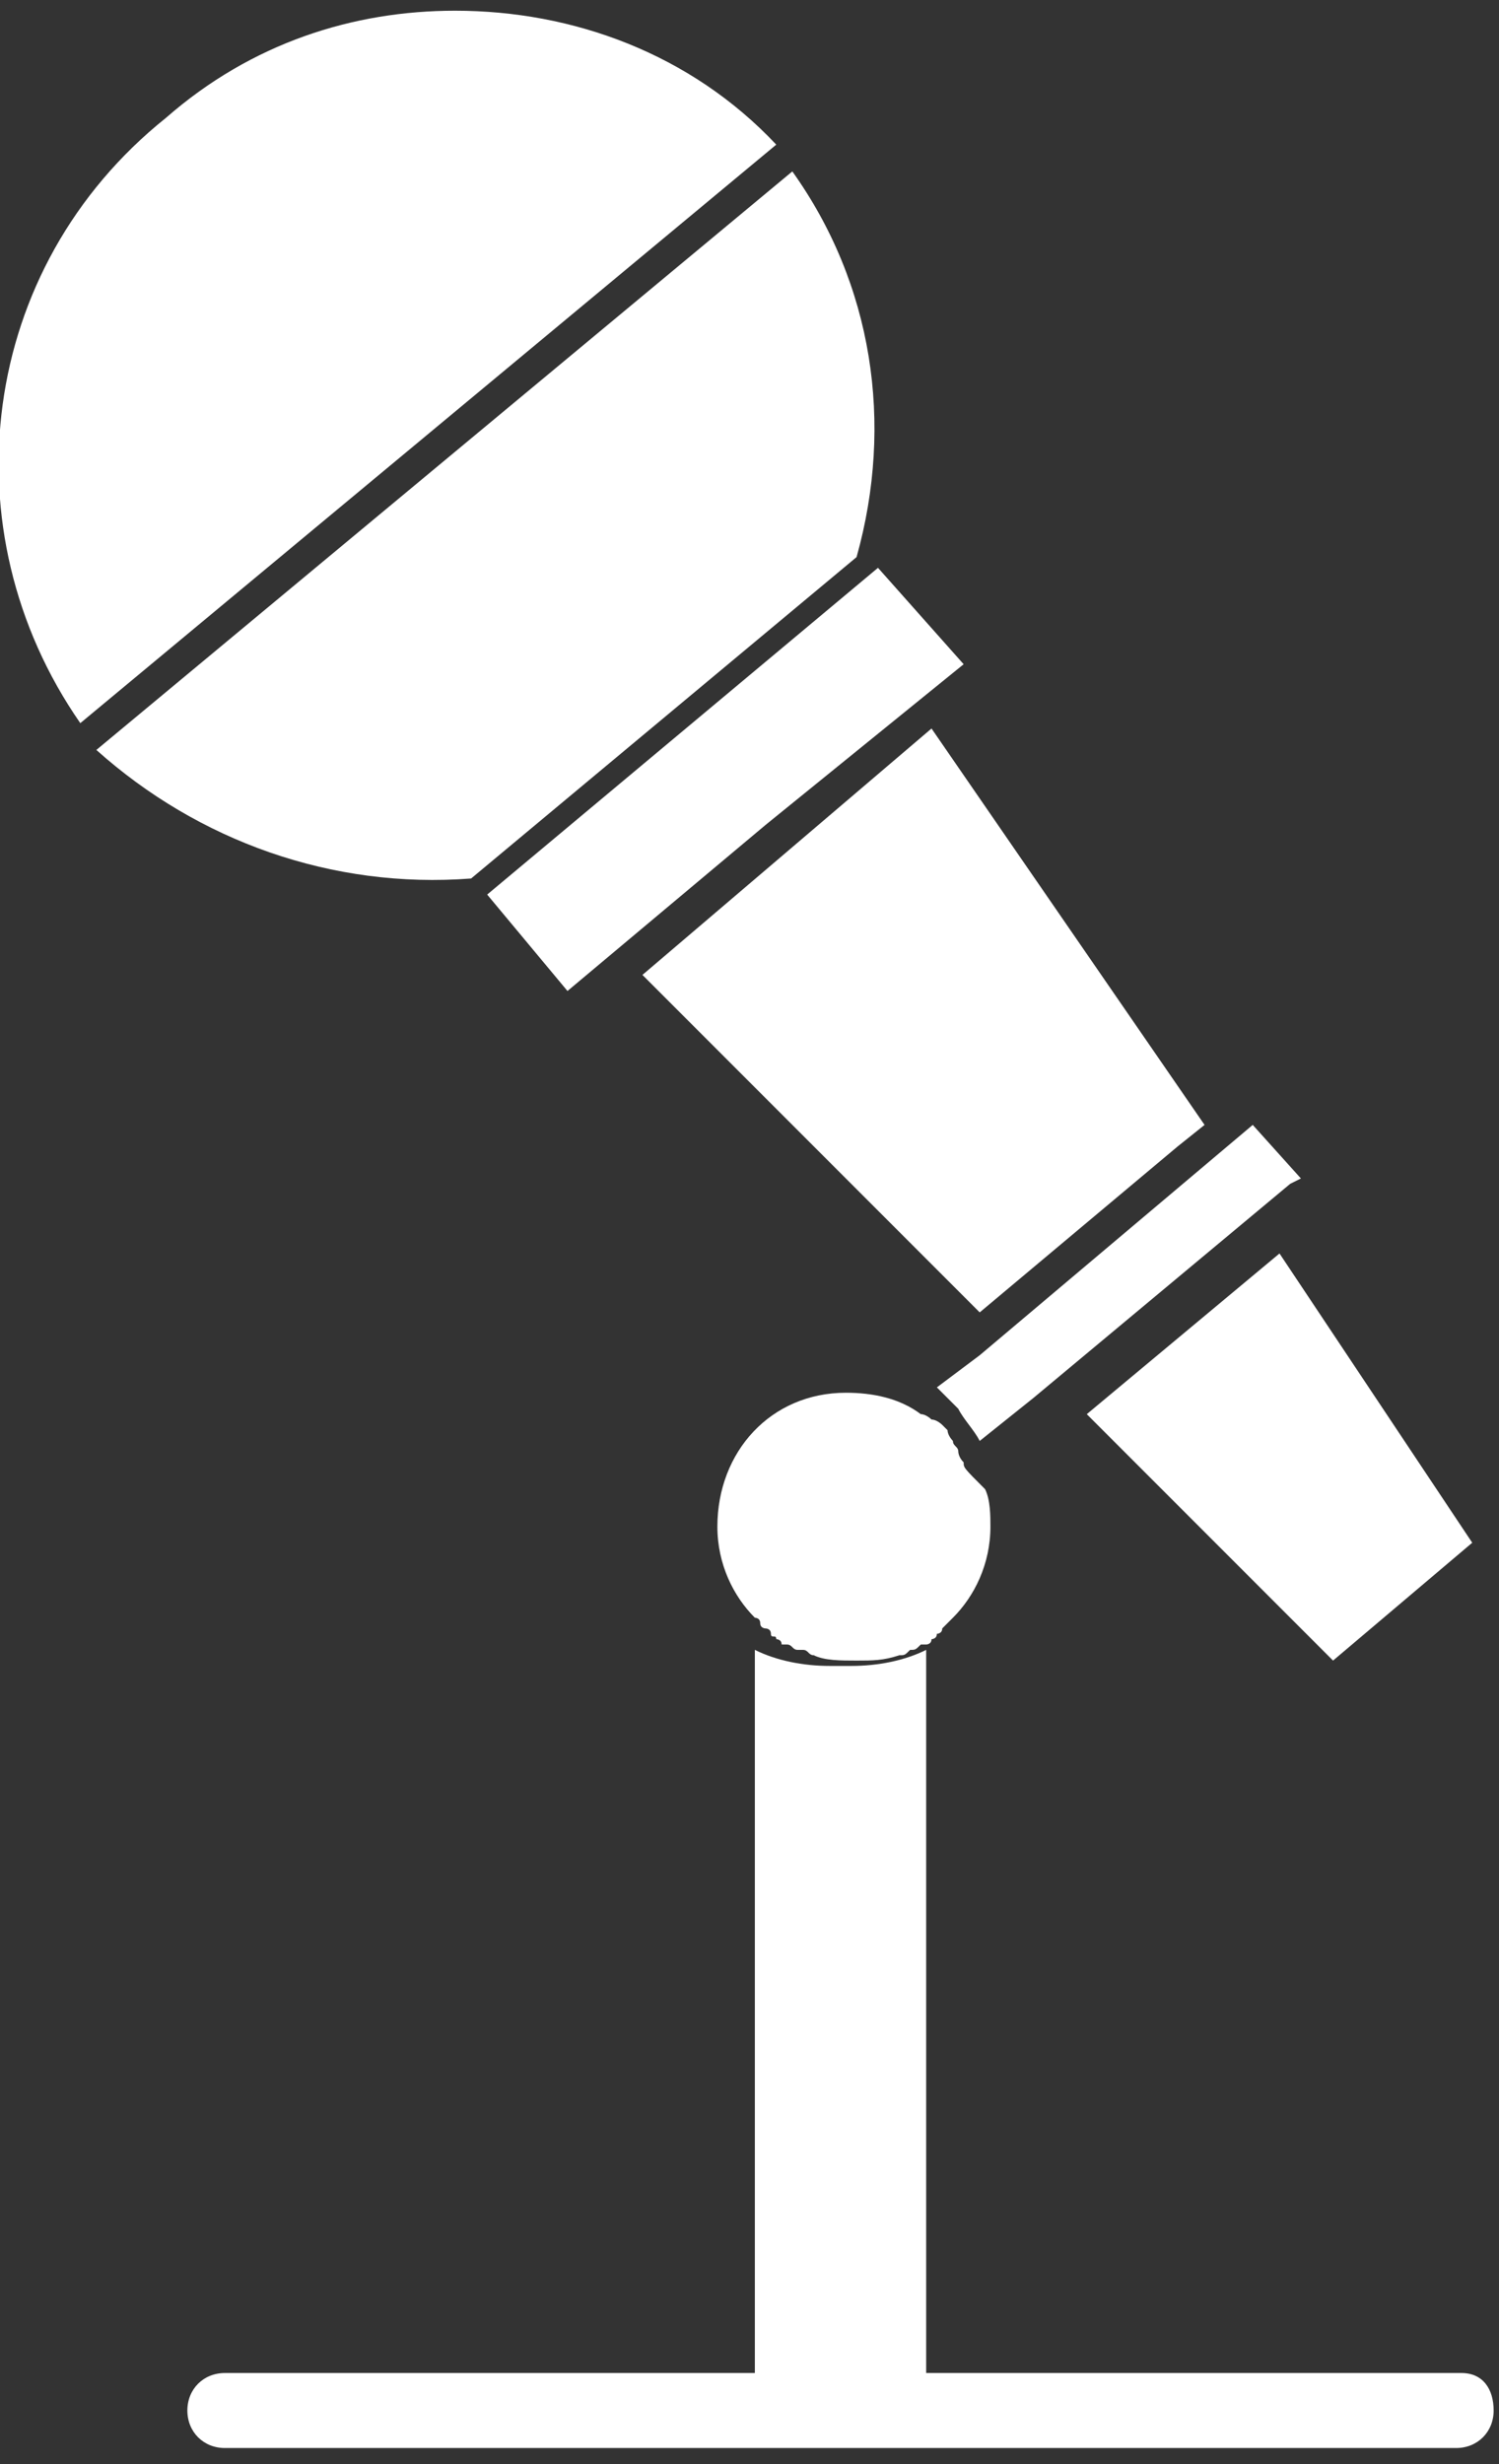
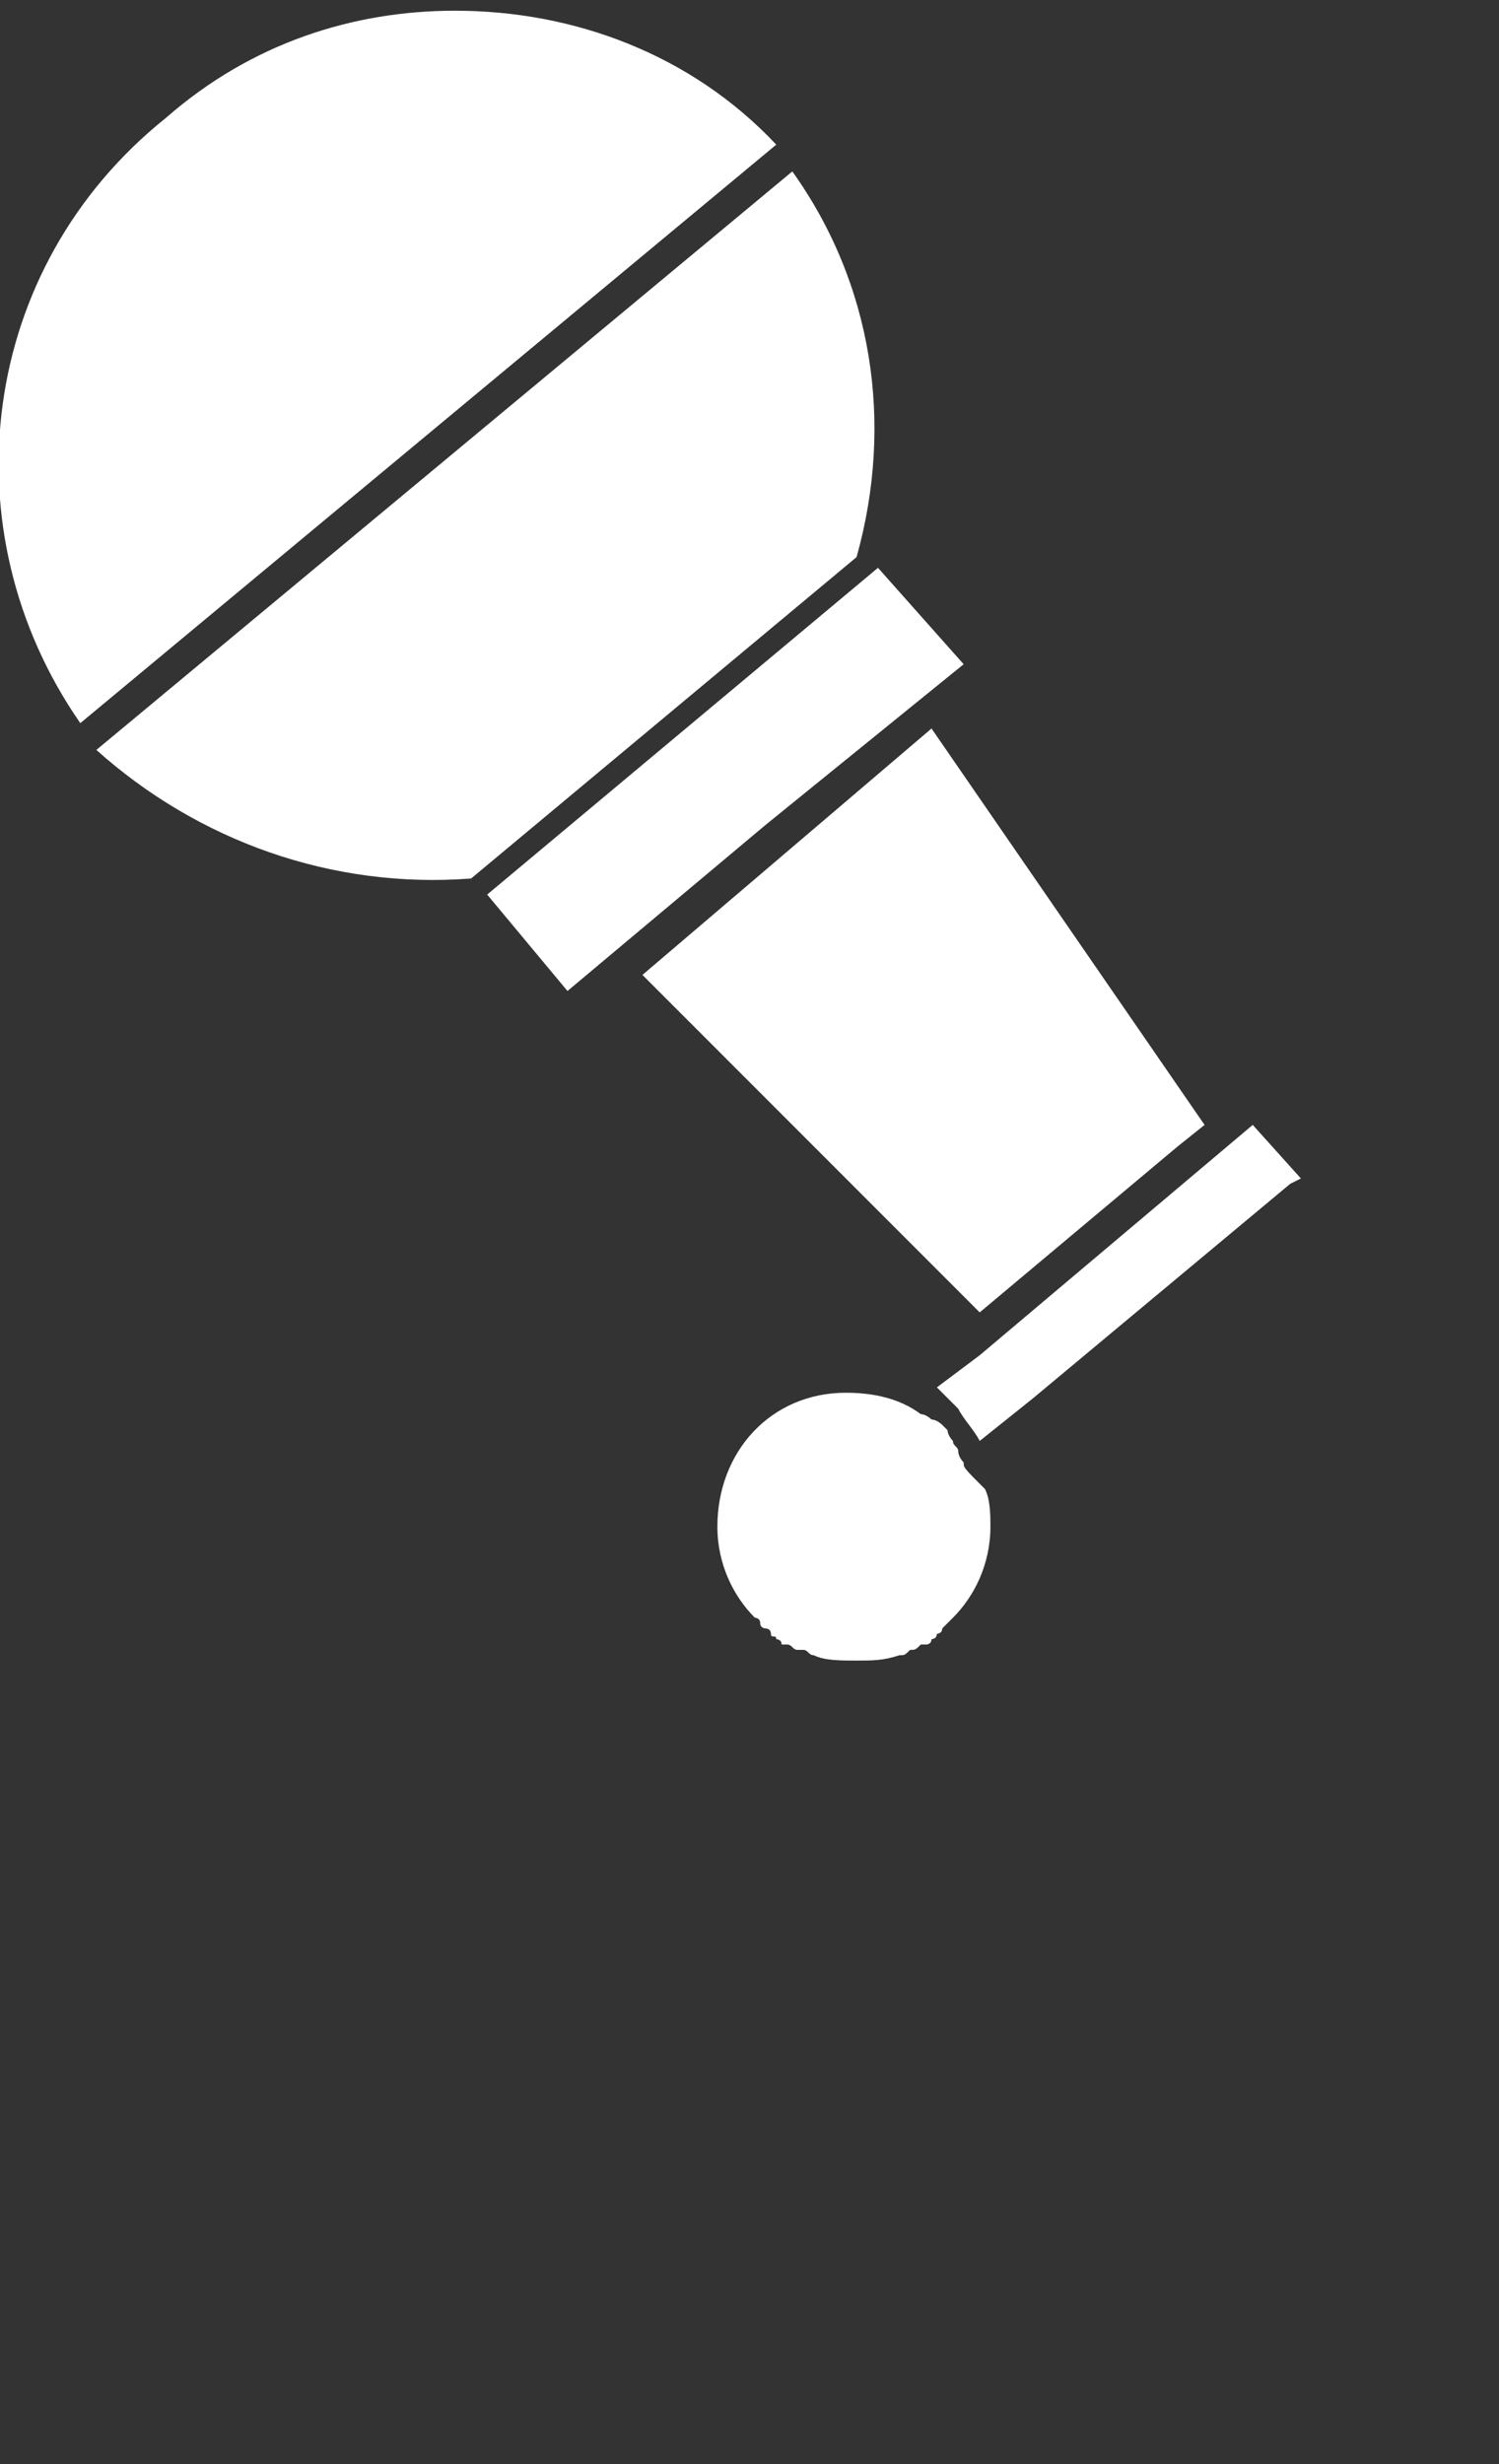
<svg xmlns="http://www.w3.org/2000/svg" version="1.1" id="a" x="0px" y="0px" viewBox="0 0 28 46" style="enable-background:new 0 0 28 46;" xml:space="preserve">
  <rect x="0" y="0" width="28" height="46" fill="#333333" stroke="none" />
  <style type="text/css">
	.st0{fill:#FFFFFF;}
</style>
-   <path class="st0" d="M27.3,44.3h-10V30.8l0,0c-0.4,0.2-0.9,0.3-1.4,0.3c0,0,0,0,0,0c-0.1,0-0.1,0-0.2,0s-0.1,0-0.2,0c0,0,0,0,0,0  c-0.5,0-1-0.1-1.4-0.3l0,0v13.5H4.2c-0.4,0-0.7,0.3-0.7,0.7s0.3,0.7,0.7,0.7h23c0.4,0,0.7-0.3,0.7-0.7S27.7,44.3,27.3,44.3z" />
  <path class="st0" d="M18,27.3C18,27.3,17.9,27.3,18,27.3c-0.1-0.1-0.1-0.2-0.1-0.2c0,0,0,0,0,0c0-0.1-0.1-0.1-0.1-0.2c0,0,0,0,0,0  c0,0-0.1-0.1-0.1-0.2c0,0,0,0,0,0c0,0-0.1-0.1-0.1-0.1l0,0c0,0-0.1-0.1-0.2-0.1c0,0,0,0,0,0c0,0-0.1-0.1-0.2-0.1c0,0,0,0,0,0  c-0.4-0.3-0.9-0.4-1.4-0.4c-1.4,0-2.4,1.1-2.4,2.5c0,0.7,0.3,1.3,0.7,1.7c0,0,0.1,0,0.1,0.1s0.1,0.1,0.1,0.1c0,0,0.1,0,0.1,0.1  s0.1,0,0.1,0.1c0,0,0.1,0,0.1,0.1c0,0,0.1,0,0.1,0c0.1,0,0.1,0.1,0.2,0.1c0,0,0,0,0.1,0c0.1,0,0.1,0.1,0.2,0.1c0,0,0,0,0,0  c0.2,0.1,0.5,0.1,0.8,0.1s0.5,0,0.8-0.1c0,0,0,0,0,0c0.1,0,0.1,0,0.2-0.1c0,0,0,0,0,0c0.1,0,0.1,0,0.2-0.1c0,0,0,0,0.1,0  c0,0,0.1,0,0.1-0.1c0,0,0.1,0,0.1-0.1c0,0,0.1,0,0.1-0.1c0,0,0.1-0.1,0.1-0.1c0,0,0,0,0.1-0.1c0.4-0.4,0.7-1,0.7-1.7  c0-0.2,0-0.5-0.1-0.7c0,0,0,0,0,0C18,27.4,18,27.4,18,27.3L18,27.3z" />
  <path class="st0" d="M8.5,0.2c-1.9,0-3.8,0.6-5.4,2C-0.4,5-1,9.9,1.5,13.5l13-10.8C12.9,1,10.7,0.2,8.5,0.2z" />
  <polygon class="st0" points="12,18.2 18.3,24.5 22,21.4 22.5,21 17.4,13.6 " />
  <path class="st0" d="M8.8,16.4l7.2-6c0.7-2.5,0.3-5.1-1.2-7.2l-13,10.8C3.7,15.7,6.2,16.6,8.8,16.4L8.8,16.4z" />
-   <polygon class="st0" points="20.3,26.4 24.9,31 27.5,28.8 23.9,23.4 " />
-   <path class="st0" d="M18.3,25.3l-0.8,0.6c0,0,0,0,0,0c0.1,0.1,0.1,0.1,0.2,0.2c0,0,0,0,0,0c0.1,0.1,0.1,0.1,0.2,0.2c0,0,0,0,0,0  c0.1,0.2,0.3,0.4,0.4,0.6l1-0.8l0,0l4.8-4l0,0l0.2-0.1l-0.9-1L18.3,25.3L18.3,25.3L18.3,25.3z" />
+   <path class="st0" d="M18.3,25.3l-0.8,0.6c0.1,0.1,0.1,0.1,0.2,0.2c0,0,0,0,0,0c0.1,0.1,0.1,0.1,0.2,0.2c0,0,0,0,0,0  c0.1,0.2,0.3,0.4,0.4,0.6l1-0.8l0,0l4.8-4l0,0l0.2-0.1l-0.9-1L18.3,25.3L18.3,25.3L18.3,25.3z" />
  <polygon class="st0" points="10.6,18.5 14.3,15.4 18,12.4 16.4,10.6 9.1,16.7 " />
</svg>